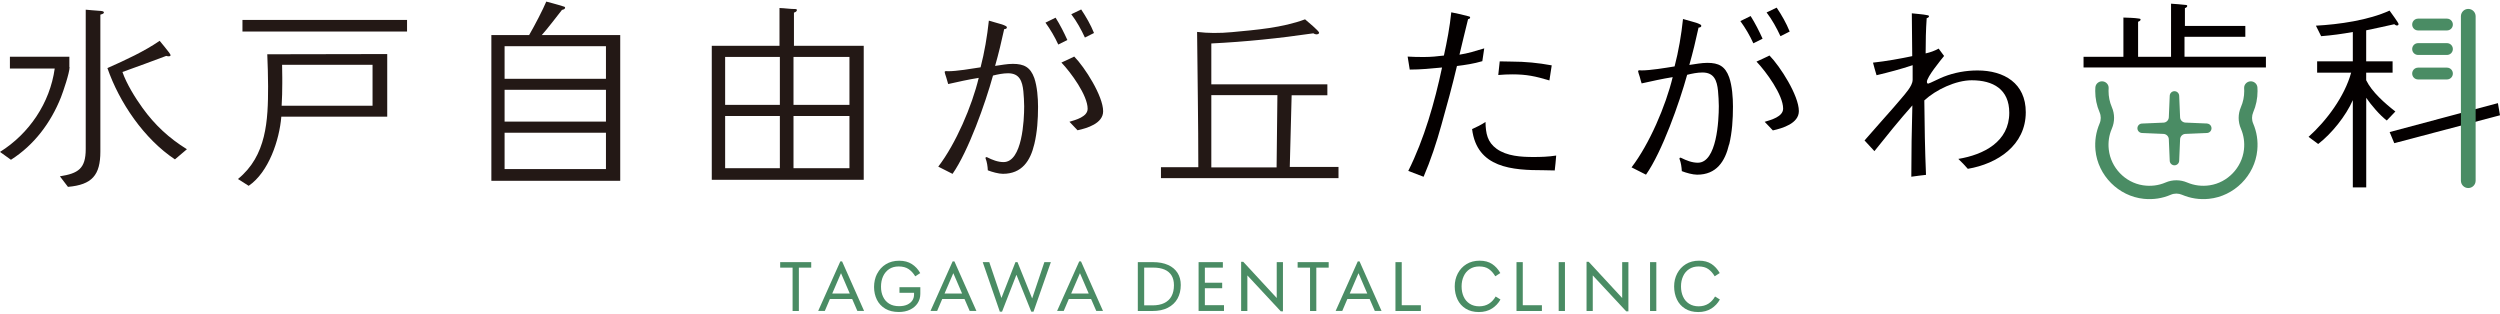
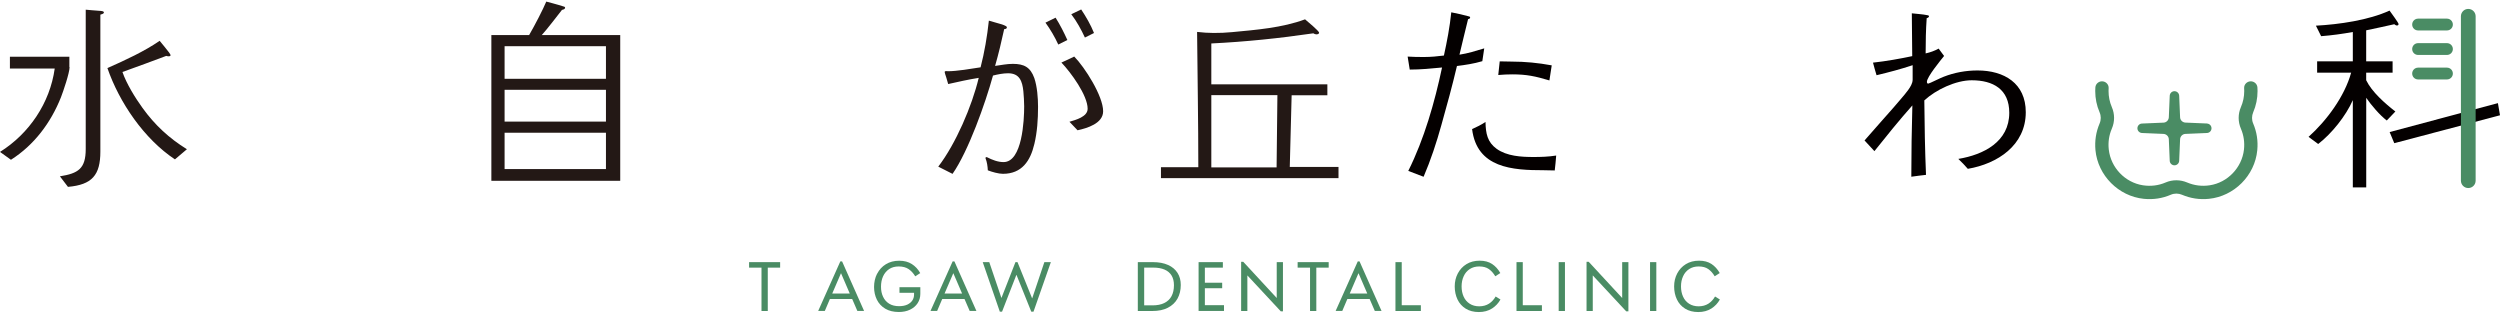
<svg xmlns="http://www.w3.org/2000/svg" id="_レイヤー_2" viewBox="0 0 550 69">
  <defs>
    <style>.cls-1{fill:none;}.cls-2{fill:#040000;}.cls-3{fill:#4a8c64;}.cls-4{fill:#231815;}</style>
  </defs>
  <g id="contents">
-     <path class="cls-3" d="M171.63,57.67h6.84v1.21h-2.72v9.54h-1.38v-9.54h-2.73v-1.21Z" />
+     <path class="cls-3" d="M171.63,57.67v1.21h-2.72v9.54h-1.38v-9.54h-2.73v-1.21Z" />
    <path class="cls-3" d="M188.62,68.41l-1.14-2.63h-4.9l-1.12,2.63h-1.46l4.87-10.9h.39l4.84,10.9h-1.47ZM183.1,64.58h3.85l-1.92-4.46h-.02l-1.92,4.46Z" />
    <path class="cls-3" d="M192.98,60.21c.45-.88,1.08-1.57,1.91-2.08s1.8-.77,2.92-.77,2.02.24,2.79.73c.76.48,1.38,1.15,1.85,1.99l-1.1.71c-.39-.66-.87-1.18-1.44-1.58-.57-.39-1.3-.59-2.19-.59-.82,0-1.52.19-2.1.57-.58.39-1.03.92-1.34,1.59-.31.68-.46,1.44-.46,2.3s.15,1.55.45,2.2c.3.65.75,1.16,1.34,1.53.59.37,1.32.55,2.18.55.73,0,1.34-.12,1.83-.35.5-.24.86-.55,1.11-.93.24-.38.36-.81.36-1.27v-.4h-3.21v-1.23h4.59v1.46c0,.77-.2,1.46-.6,2.07-.4.61-.96,1.08-1.67,1.42-.71.34-1.53.51-2.45.51-1.18,0-2.18-.24-3-.73-.82-.49-1.43-1.15-1.84-1.98-.41-.84-.62-1.77-.62-2.8s.22-2.05.67-2.92Z" />
    <path class="cls-3" d="M213.33,68.41l-1.14-2.63h-4.9l-1.12,2.63h-1.46l4.87-10.9h.39l4.84,10.9h-1.47ZM207.81,64.58h3.85l-1.92-4.46h-.02l-1.92,4.46Z" />
    <path class="cls-3" d="M217.64,57.67l2.66,7.85h.03l3.07-7.85h.45l3.21,7.95h.03l2.67-7.95h1.43l-3.82,10.9h-.49l-3.25-8.09h-.03l-3.15,8.09h-.49l-3.76-10.9h1.46Z" />
-     <path class="cls-3" d="M241.18,68.41l-1.14-2.63h-4.9l-1.12,2.63h-1.46l4.87-10.9h.39l4.84,10.9h-1.47ZM235.67,64.58h3.85l-1.92-4.46h-.02l-1.92,4.46Z" />
    <path class="cls-3" d="M256.98,58.29c.91.41,1.6,1,2.08,1.75.48.75.71,1.64.71,2.65,0,1.14-.24,2.15-.72,3.01-.48.86-1.19,1.53-2.13,2.01-.94.48-2.07.71-3.39.71h-3.21v-10.75h3.36c1.28,0,2.38.21,3.29.62ZM256.15,66.66c.71-.35,1.24-.85,1.59-1.51.35-.66.53-1.46.53-2.4,0-.84-.17-1.55-.52-2.13-.35-.58-.86-1.01-1.54-1.31-.68-.29-1.52-.44-2.51-.44h-1.98v8.31h1.83c1.03,0,1.9-.17,2.61-.52Z" />
    <path class="cls-3" d="M263.69,57.67h5.34v1.21h-3.96v3.32h3.81v1.21h-3.81v3.73h4.21v1.27h-5.59v-10.75Z" />
    <path class="cls-3" d="M273.05,57.59h.46l7.37,7.97v-7.89h1.37v10.83h-.47l-7.36-7.91v7.83h-1.37v-10.83Z" />
    <path class="cls-3" d="M285.47,57.67h6.84v1.21h-2.72v9.54h-1.38v-9.54h-2.73v-1.21Z" />
    <path class="cls-3" d="M302.46,68.41l-1.14-2.63h-4.9l-1.12,2.63h-1.46l4.87-10.9h.39l4.84,10.9h-1.47ZM296.95,64.58h3.85l-1.92-4.46h-.02l-1.92,4.46Z" />
    <path class="cls-3" d="M307,57.67h1.38v9.48h4.21v1.27h-5.59v-10.75Z" />
    <path class="cls-3" d="M328.22,67.88c-.8.51-1.76.77-2.88.77s-2.09-.25-2.89-.75c-.8-.5-1.4-1.17-1.8-2.02-.4-.85-.61-1.8-.61-2.86s.22-1.98.67-2.85c.45-.86,1.08-1.55,1.91-2.06.83-.51,1.8-.76,2.9-.76s1.99.24,2.73.72c.73.48,1.34,1.15,1.82,2l-1.11.71c-.39-.67-.86-1.19-1.4-1.58-.55-.39-1.26-.58-2.13-.58-.8,0-1.49.19-2.08.57-.59.39-1.04.91-1.34,1.58-.31.67-.46,1.41-.46,2.24s.15,1.59.45,2.25c.3.66.74,1.18,1.33,1.56.58.38,1.29.57,2.1.57s1.56-.2,2.16-.59c.6-.39,1.08-.92,1.45-1.57l1.06.66c-.45.82-1.08,1.48-1.88,2Z" />
    <path class="cls-3" d="M333.63,57.67h1.38v9.48h4.21v1.27h-5.59v-10.75Z" />
    <path class="cls-3" d="M342.91,57.67h1.38v10.75h-1.38v-10.75Z" />
    <path class="cls-3" d="M349.05,57.59h.46l7.37,7.97v-7.89h1.37v10.83h-.48l-7.36-7.91v7.83h-1.37v-10.83Z" />
    <path class="cls-3" d="M363.01,57.67h1.38v10.75h-1.38v-10.75Z" />
    <path class="cls-3" d="M376.49,67.88c-.8.51-1.76.77-2.88.77s-2.09-.25-2.89-.75c-.8-.5-1.4-1.17-1.8-2.02-.4-.85-.61-1.8-.61-2.86s.22-1.98.67-2.85c.45-.86,1.08-1.55,1.91-2.06.83-.51,1.8-.76,2.9-.76s1.99.24,2.73.72c.73.48,1.34,1.15,1.82,2l-1.11.71c-.39-.67-.86-1.19-1.4-1.58-.55-.39-1.26-.58-2.13-.58-.8,0-1.49.19-2.08.57-.59.39-1.04.91-1.34,1.58-.31.67-.46,1.41-.46,2.24s.15,1.59.45,2.25c.3.66.74,1.18,1.33,1.56.58.38,1.29.57,2.1.57s1.56-.2,2.16-.59c.6-.39,1.08-.92,1.45-1.57l1.06.66c-.45.82-1.08,1.48-1.88,2Z" />
    <path class="cls-4" d="M15.31,14.75c0,1.27-1.41,5.41-1.91,6.68-2.23,5.59-5.9,10.49-10.99,13.72l-2.41-1.73c6.41-4,10.99-10.77,12.04-18.35H2.18v-2.59h13.08v2.27h.04ZM22.08,3.22v30.12c0,5.18-1.82,7.31-7.13,7.77l-1.77-2.32c4.04-.64,5.68-1.68,5.68-6V2.13s2.45.23,3.27.27c.5.04.73.14.73.36,0,.27-.59.41-.77.46ZM38.48,35.06c-6.77-4.5-12.22-12.49-14.85-20.08,3.91-1.73,8.22-3.73,11.49-6,.5.59,1.54,1.86,2.09,2.59.18.27.32.5.32.55,0,.18-.18.27-.41.27s-.36-.04-.55-.09c-2.68,1-6.68,2.5-9.63,3.54.86,2.54,2.86,5.77,4.41,7.9,2.68,3.73,5.86,6.68,9.77,9.09l-2.63,2.23Z" />
-     <path class="cls-4" d="M85.19,25.66h-23.3c-.41,5.13-2.77,12.22-7.18,15.22-.82-.5-1.59-1-2.36-1.5,6.32-5.13,6.63-12.9,6.63-20.4,0-2.36-.09-4.68-.18-7.04l26.39-.05v13.77ZM89.55,6.94h-36.21v-2.55h36.21v2.55ZM81.96,23.25v-8.99h-19.9c0,.95.04,1.86.04,2.82v1.23c0,1.63-.04,3.32-.14,4.95h19.99Z" />
    <path class="cls-4" d="M136.45,39.78h-28.35V7.71h8.31c1.27-2.18,3.09-5.72,3.77-7.36,0,0,2.63.68,3.73,1.05.14.04.41.09.41.27,0,.36-.41.45-.68.5-.86,1.09-3.32,4.32-4.45,5.54h17.26v32.07ZM133.31,17.34v-7.18h-22.3v7.18h22.3ZM133.31,26.75v-7h-22.3v7h22.3ZM133.31,37.2v-8h-22.3v8h22.3Z" />
-     <path class="cls-4" d="M190.02,39.56h-33.43V10.07h14.9V1.76c1.14.04,2.41.23,3.5.23.18,0,.32.04.32.23,0,.32-.41.5-.64.55v7.31h15.35v29.48ZM171.57,23.07v-10.54h-12.04v10.54h12.04ZM171.57,37.01v-11.49h-12.04v11.49h12.04ZM186.88,23.07v-10.54h-12.31v10.54h12.31ZM186.88,37.01v-11.49h-12.31v11.49h12.31Z" />
    <path class="cls-4" d="M227.55,31.7c-.86,3.68-2.73,6.54-6.91,6.54-.95,0-2.41-.41-3.32-.77-.04-.86-.18-1.86-.5-2.63v-.14l.05-.09s.09-.04.14-.04.14,0,.18.04c1.09.55,2.32,1.05,3.59,1.05,4.13,0,4.54-9.22,4.54-12.27,0-1.09-.09-2.23-.18-3.32-.23-2.18-.82-3.95-3.36-3.95-1.09,0-2.23.23-3.32.5-1.68,6.09-5.41,16.63-8.9,21.63l-3.14-1.59c3.86-5.04,7.41-13.31,8.9-19.53-2.27.36-4.5.86-6.72,1.36-.09-.27-.27-.86-.41-1.41-.18-.55-.36-1.09-.36-1.23,0-.32.59-.18.77-.18,1.86,0,5.18-.55,7.13-.86.86-3.32,1.45-6.81,1.82-10.27.59.18,1.23.36,1.91.55.68.18,1.32.36,1.82.64.09.04.23.14.23.32,0,.27-.36.36-.59.36-.59,2.72-1.23,5.41-2,8.09,1.32-.18,2.59-.45,3.91-.45,2.45,0,3.86.73,4.72,3.13.63,1.86.82,4.36.82,6.32,0,2.77-.18,5.54-.82,8.22ZM232.82,9.8c-.77-1.68-1.73-3.32-2.82-4.82l2.23-1.09c1,1.59,1.82,3.22,2.59,4.91l-2,1ZM237.05,28.65c-.59-.59-1.14-1.22-1.77-1.86,1.36-.41,4-1.09,4-2.86,0-2.95-3.68-7.99-5.77-10.17,1-.45,1.91-.86,2.82-1.32,2.32,2.36,6.36,8.68,6.36,12.04,0,2.68-3.54,3.73-5.63,4.18ZM238.68,8.26c-.82-1.77-1.82-3.59-3-5.13l2.18-1.05c1.09,1.64,2.09,3.36,2.82,5.18l-2,1Z" />
    <path class="cls-4" d="M294.48,39.19h-39.07v-2.41h8.22c0-9.95-.18-19.81-.27-29.76,1.23.14,2.41.23,3.63.23,1.36,0,2.68-.04,4.04-.18,5.27-.5,11.08-.95,16.08-2.82.46.41,3.09,2.55,3.09,2.95,0,.27-.36.36-.59.36s-.45-.09-.68-.23c-7.45,1.09-14.9,1.86-22.44,2.23v8.99h25.53v2.41h-7.86l-.41,15.76h10.72v2.45ZM281.03,20.93h-14.54v15.9h14.36l.18-15.9Z" />
    <path class="cls-3" d="M485.54,27.17l-4.75-.2c-.63-.03-1.15-.54-1.17-1.17l-.2-4.75c-.03-.55-.48-.99-1.04-.99-.56,0-1.01.44-1.04,1l-.2,4.75c-.03.63-.54,1.15-1.17,1.17l-4.74.2c-.56.02-1,.48-1,1.04s.44,1.01,1,1.04l4.74.2c.63.03,1.15.54,1.17,1.17l.2,4.75c.01.26.12.51.3.68.19.2.46.31.74.31.56,0,1.02-.44,1.04-1l.2-4.74h0c.03-.63.54-1.15,1.17-1.17l4.74-.2c.56-.02,1-.48,1-1.04s-.43-1.01-1-1.04Z" />
    <path class="cls-2" d="M326.11,13.46c-1.85.55-3.74.83-5.58,1.06-1.02,4.34-2.21,8.68-3.42,12.97-1.06,3.83-2.35,7.75-3.92,11.4l-3.37-1.29c3.51-7.01,5.82-15.14,7.43-22.75-2.35.23-4.71.46-7.11.46-.14-.97-.32-1.89-.46-2.86,1.25.09,2.49.09,3.69.09,1.43,0,2.86-.14,4.29-.32.69-3.14,1.29-6.28,1.62-9.51,1.38.28,2.68.55,3.97.92.09.05.18.09.18.23,0,.23-.28.32-.46.37-.65,2.58-1.25,5.17-1.89,7.8,1.85-.28,3.6-.83,5.45-1.39l-.42,2.82ZM342.04,37.5l-2.4-.05c-6.88,0-14.72-.46-15.78-9.05,1.02-.46,1.98-.92,2.95-1.57.05,2.54.41,4.43,2.45,5.91,2.26,1.62,5.4,1.8,8.12,1.8,1.62,0,3.28-.05,4.98-.32-.09,1.15-.18,2.17-.32,3.28ZM340.88,17.7c-3.09-.92-4.98-1.34-8.17-1.34-1.02,0-1.99.05-3.09.14.14-1.02.18-1.98.32-3l2.63.05c2.91,0,5.86.28,8.81.83-.18,1.11-.32,2.21-.51,3.32Z" />
-     <path class="cls-2" d="M380.39,31.78c-.88,3.74-2.77,6.65-7.02,6.65-.97,0-2.45-.41-3.37-.78-.05-.88-.18-1.89-.51-2.68v-.14l.05-.09s.09-.05.14-.05.14,0,.19.05c1.11.55,2.35,1.06,3.65,1.06,4.2,0,4.62-9.37,4.62-12.46,0-1.11-.09-2.26-.18-3.37-.23-2.22-.83-4.02-3.42-4.02-1.11,0-2.26.23-3.37.51-1.71,6.18-5.49,16.89-9.05,21.97l-3.18-1.61c3.92-5.12,7.52-13.52,9.05-19.85-2.31.37-4.57.88-6.83,1.38-.09-.28-.28-.88-.41-1.43-.18-.55-.37-1.11-.37-1.25,0-.32.6-.18.78-.18,1.89,0,5.26-.55,7.25-.88.88-3.37,1.48-6.92,1.85-10.43.6.18,1.25.37,1.94.55.69.18,1.34.37,1.85.65.09.05.23.14.23.32,0,.28-.37.37-.6.37-.6,2.77-1.25,5.49-2.03,8.22,1.34-.18,2.63-.46,3.97-.46,2.49,0,3.92.74,4.8,3.19.65,1.89.83,4.43.83,6.42,0,2.82-.18,5.63-.83,8.35ZM385.74,9.53c-.78-1.71-1.75-3.37-2.86-4.89l2.26-1.11c1.02,1.62,1.85,3.28,2.63,4.98l-2.03,1.02ZM390.03,28.69c-.6-.6-1.15-1.25-1.8-1.89,1.38-.42,4.06-1.11,4.06-2.91,0-3-3.74-8.12-5.86-10.34,1.02-.46,1.94-.88,2.86-1.34,2.35,2.4,6.46,8.81,6.46,12.23,0,2.72-3.6,3.78-5.72,4.25ZM391.7,7.96c-.83-1.8-1.85-3.65-3.05-5.22l2.22-1.06c1.11,1.66,2.12,3.41,2.86,5.26l-2.03,1.02Z" />
    <path class="cls-2" d="M432.91,37.13c-.65-.74-1.34-1.48-2.08-2.17,5.58-.92,11.21-3.78,11.21-10.15,0-5.17-3.55-7.15-8.26-7.15-3.51,0-7.89,2.08-10.43,4.43.05,5.45.14,10.94.37,16.38-1.06.09-2.17.28-3.23.41,0-5.22.09-10.48.23-15.69-2.91,3.28-5.63,6.65-8.35,10.06l-2.17-2.35c2.12-2.45,4.29-4.85,6.42-7.29,1.06-1.29,2.22-2.49,3.19-3.83.46-.65.97-1.43.97-2.26v-3.18c-2.63.88-5.26,1.57-7.94,2.21-.28-.92-.55-1.85-.78-2.77,2.91-.32,5.77-.83,8.63-1.43,0-3.14-.09-6.28-.09-9.42,1.15.14,2.31.18,3.46.42.14,0,.32.09.32.23,0,.23-.32.37-.51.42-.18,2.58-.23,5.17-.23,7.75,1.02-.23,1.94-.55,2.86-1.06.42.55.78,1.06,1.2,1.62-.78.97-3.78,4.62-3.78,5.68,0,.18.05.41.28.41s2.86-1.34,3.42-1.52c2.35-.92,4.89-1.38,7.43-1.38,5.86,0,10.62,2.82,10.62,9.18,0,7.29-6.23,11.35-12.74,12.46Z" />
-     <path class="cls-2" d="M498.49,14.84h-40.11v-2.35h8.77V3.86c1.11.05,2.35.05,3.46.23.14,0,.32.05.32.23,0,.23-.37.41-.55.46v7.71h7.25V.81c1.11.09,2.17.14,3.28.28.14,0,.28.05.28.23,0,.23-.32.42-.51.46v3.92h13.29v2.4h-13.38v4.38h17.91v2.35Z" />
    <path class="cls-2" d="M527.34,5.61c-.23,0-.41-.14-.6-.28-2.08.46-4.11.92-6.18,1.34v6.83h5.81v2.49h-5.81v1.66c1.25,2.58,4.15,5.12,6.42,6.88l-1.89,1.98c-1.48-1.11-3.46-3.42-4.52-4.99v19.71h-2.95v-19.2c-1.52,3.46-4.62,7.34-7.62,9.65l-2.12-1.57c3.97-3.55,7.94-8.91,9.37-14.12h-7.48v-2.49h7.85v-6.46c-2.31.42-4.62.74-6.97.92l-1.15-2.31c5.12-.28,11.58-1.2,16.2-3.32.32.46,1.98,2.68,1.98,2.95,0,.23-.14.32-.32.32Z" />
    <polygon class="cls-2" points="526.74 31.5 525.72 29.05 549.54 22.69 550 25.36 526.74 31.5" />
    <path class="cls-3" d="M538.33,6.7h-6.35c-.72,0-1.3-.58-1.3-1.3s.58-1.3,1.3-1.3h6.35c.72,0,1.3.58,1.3,1.3s-.58,1.3-1.3,1.3Z" />
    <path class="cls-3" d="M538.33,12.09h-6.35c-.72,0-1.3-.58-1.3-1.3s.58-1.3,1.3-1.3h6.35c.72,0,1.3.58,1.3,1.3s-.58,1.3-1.3,1.3Z" />
    <path class="cls-3" d="M538.33,17.48h-6.35c-.72,0-1.3-.58-1.3-1.3s.58-1.3,1.3-1.3h6.35c.72,0,1.3.58,1.3,1.3s-.58,1.3-1.3,1.3Z" />
    <path class="cls-3" d="M543.02,41.37c-.9,0-1.62-.73-1.62-1.62V3.58c0-.9.73-1.62,1.62-1.62s1.62.73,1.62,1.62v36.17c0,.9-.73,1.62-1.62,1.62Z" />
    <path class="cls-3" d="M496.66,20.03c0-.28-.01-.55-.03-.82-.06-.75-.71-1.32-1.46-1.32h0c-.83,0-1.52.7-1.46,1.53.01.2.02.41.02.61,0,1.22-.24,2.41-.73,3.53-.66,1.53-.66,3.22,0,4.75.62,1.44.85,3,.67,4.61-.45,3.95-3.58,7.24-7.51,7.84-1.73.27-3.42.05-4.98-.61-.76-.32-1.56-.49-2.38-.49s-1.62.16-2.38.49c-1.56.67-3.26.88-4.99.61-3.93-.61-7.06-3.9-7.5-7.86-.18-1.6.05-3.15.67-4.59.66-1.53.66-3.22,0-4.75-.48-1.12-.72-2.31-.72-3.53,0-.21,0-.41.02-.61.06-.83-.62-1.53-1.46-1.53h0c-.75,0-1.4.57-1.46,1.32-.02.27-.03.54-.03.82,0,1.62.32,3.2.96,4.68.34.78.34,1.67,0,2.46-.79,1.85-1.1,3.83-.91,5.87.53,5.56,5.07,10.13,10.63,10.7,2.07.21,4.08-.09,5.95-.9.78-.34,1.67-.33,2.45,0,1.87.8,3.87,1.11,5.93.9,5.56-.56,10.11-5.12,10.64-10.69.2-2.04-.11-4.03-.9-5.88-.34-.78-.33-1.68,0-2.46.64-1.48.96-3.06.96-4.68Z" />
    <rect class="cls-1" width="550" height="69" />
  </g>
</svg>